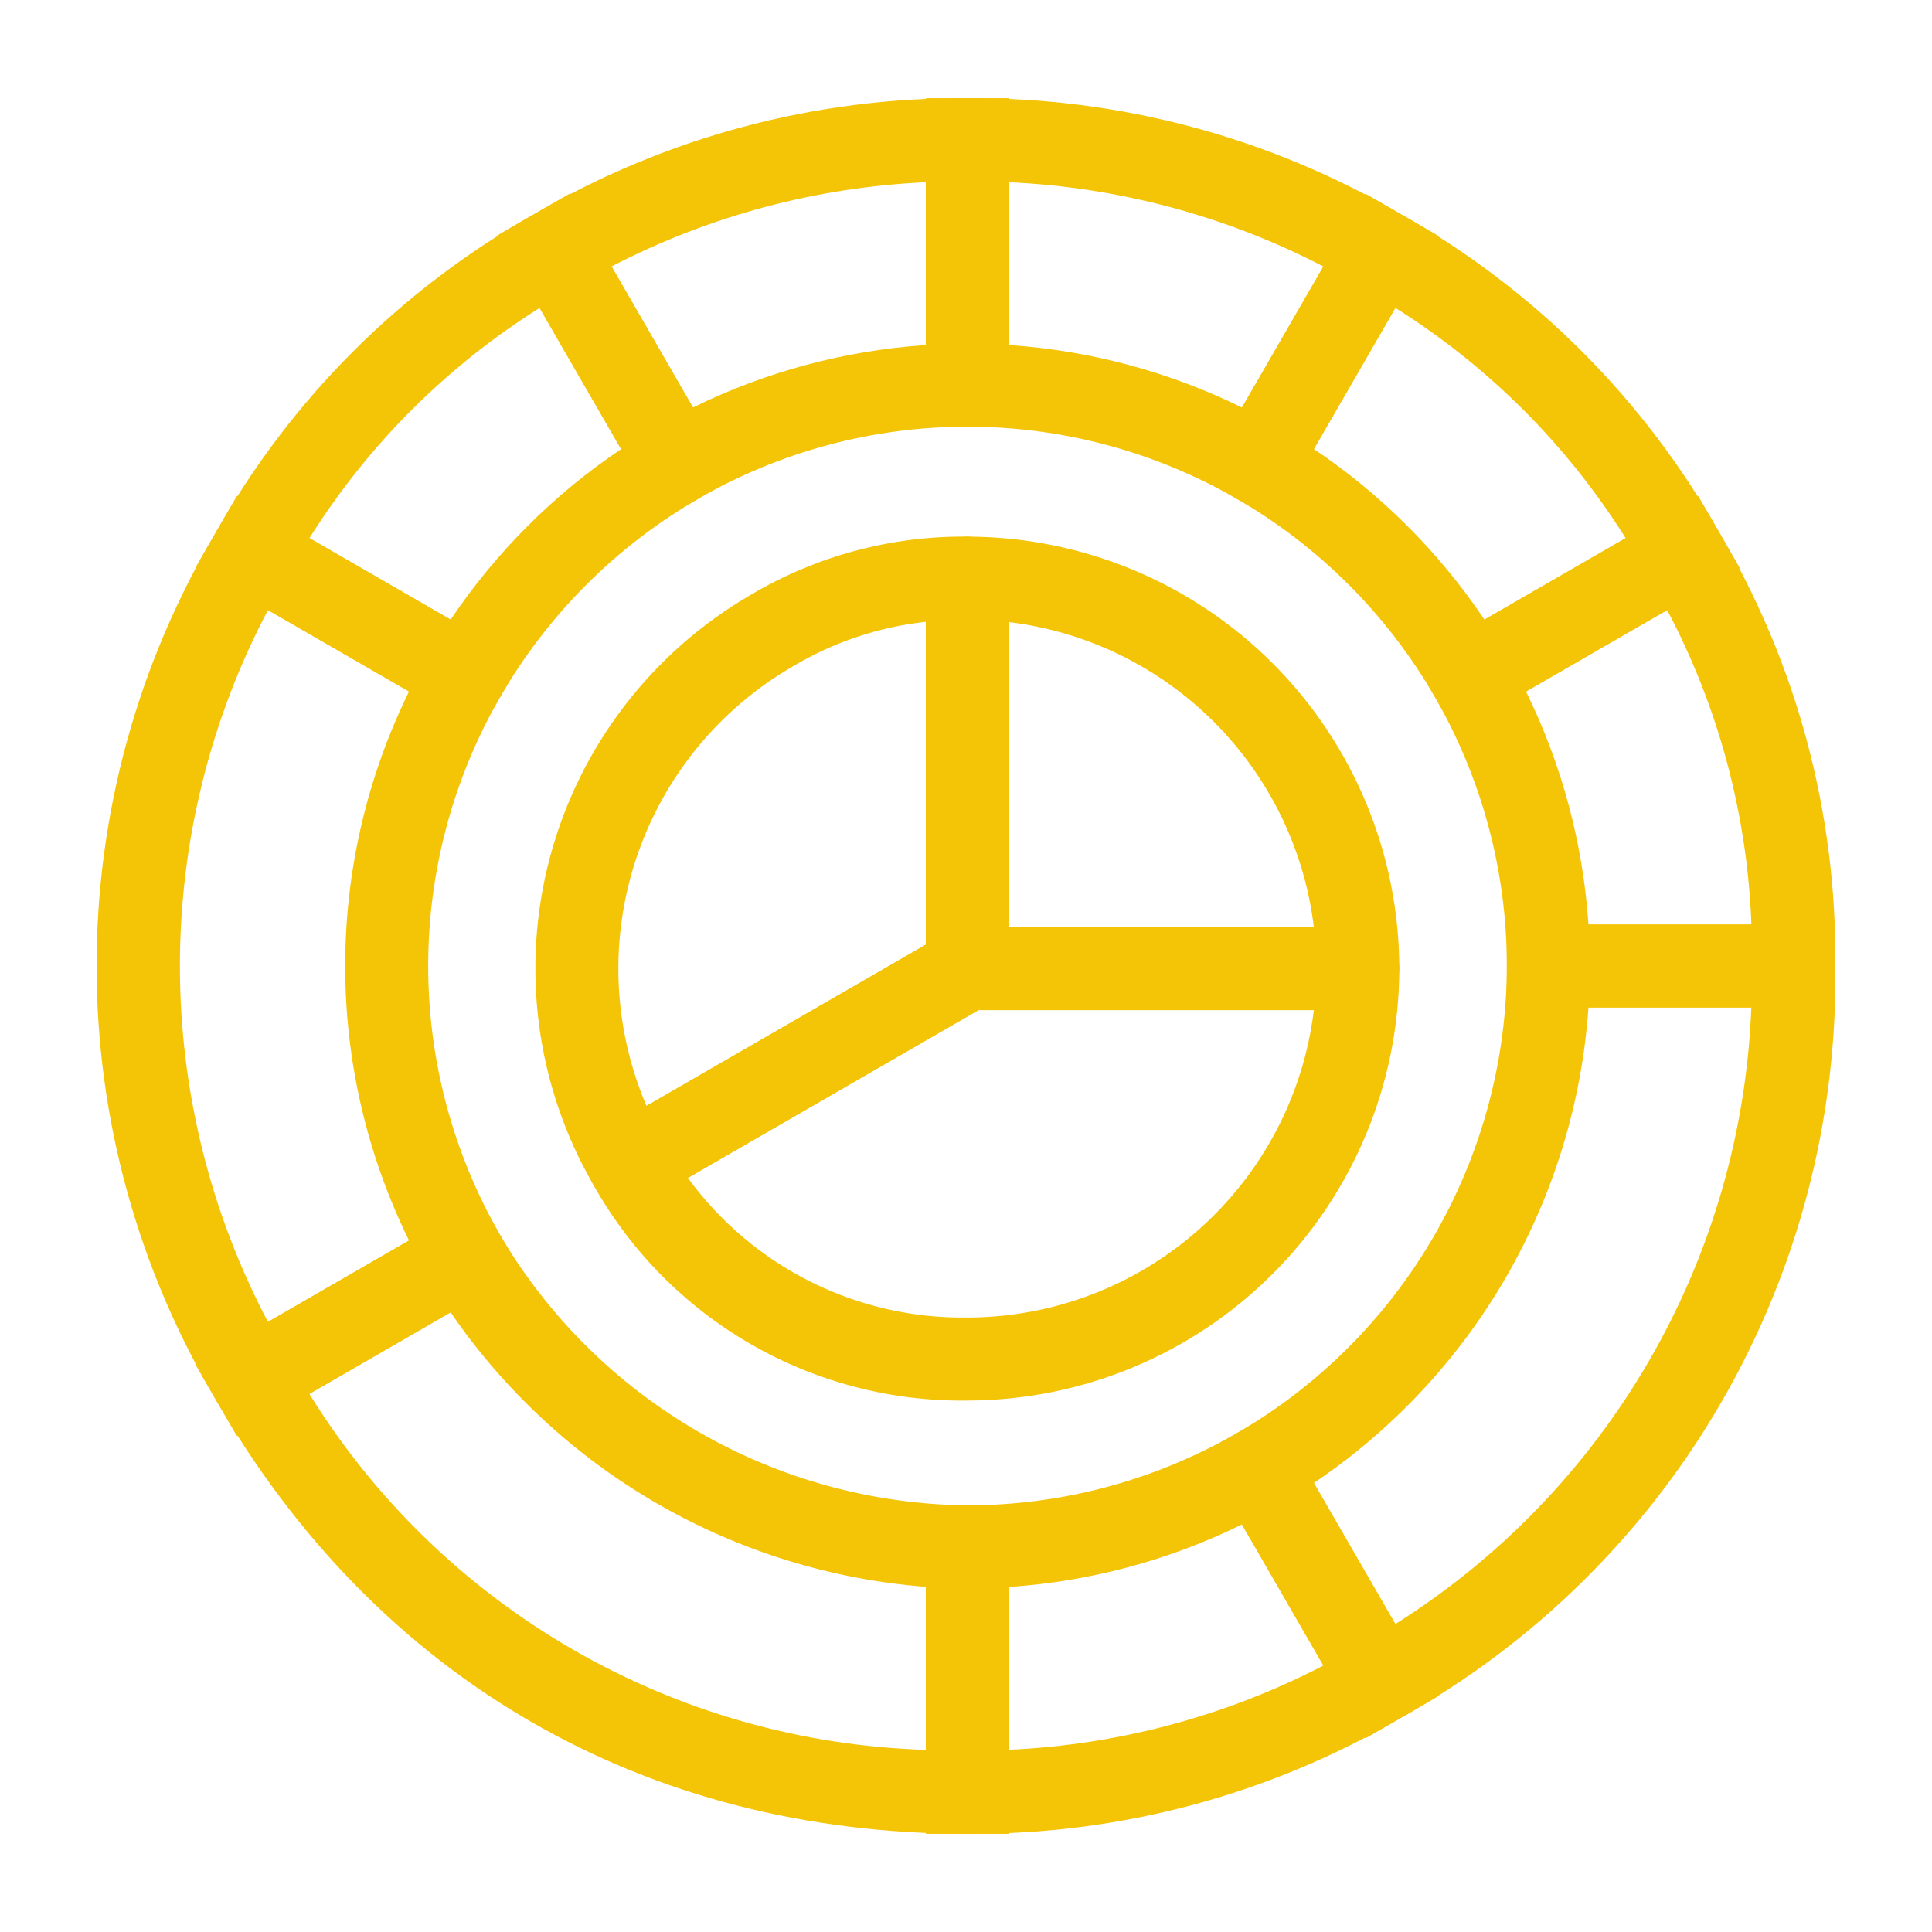
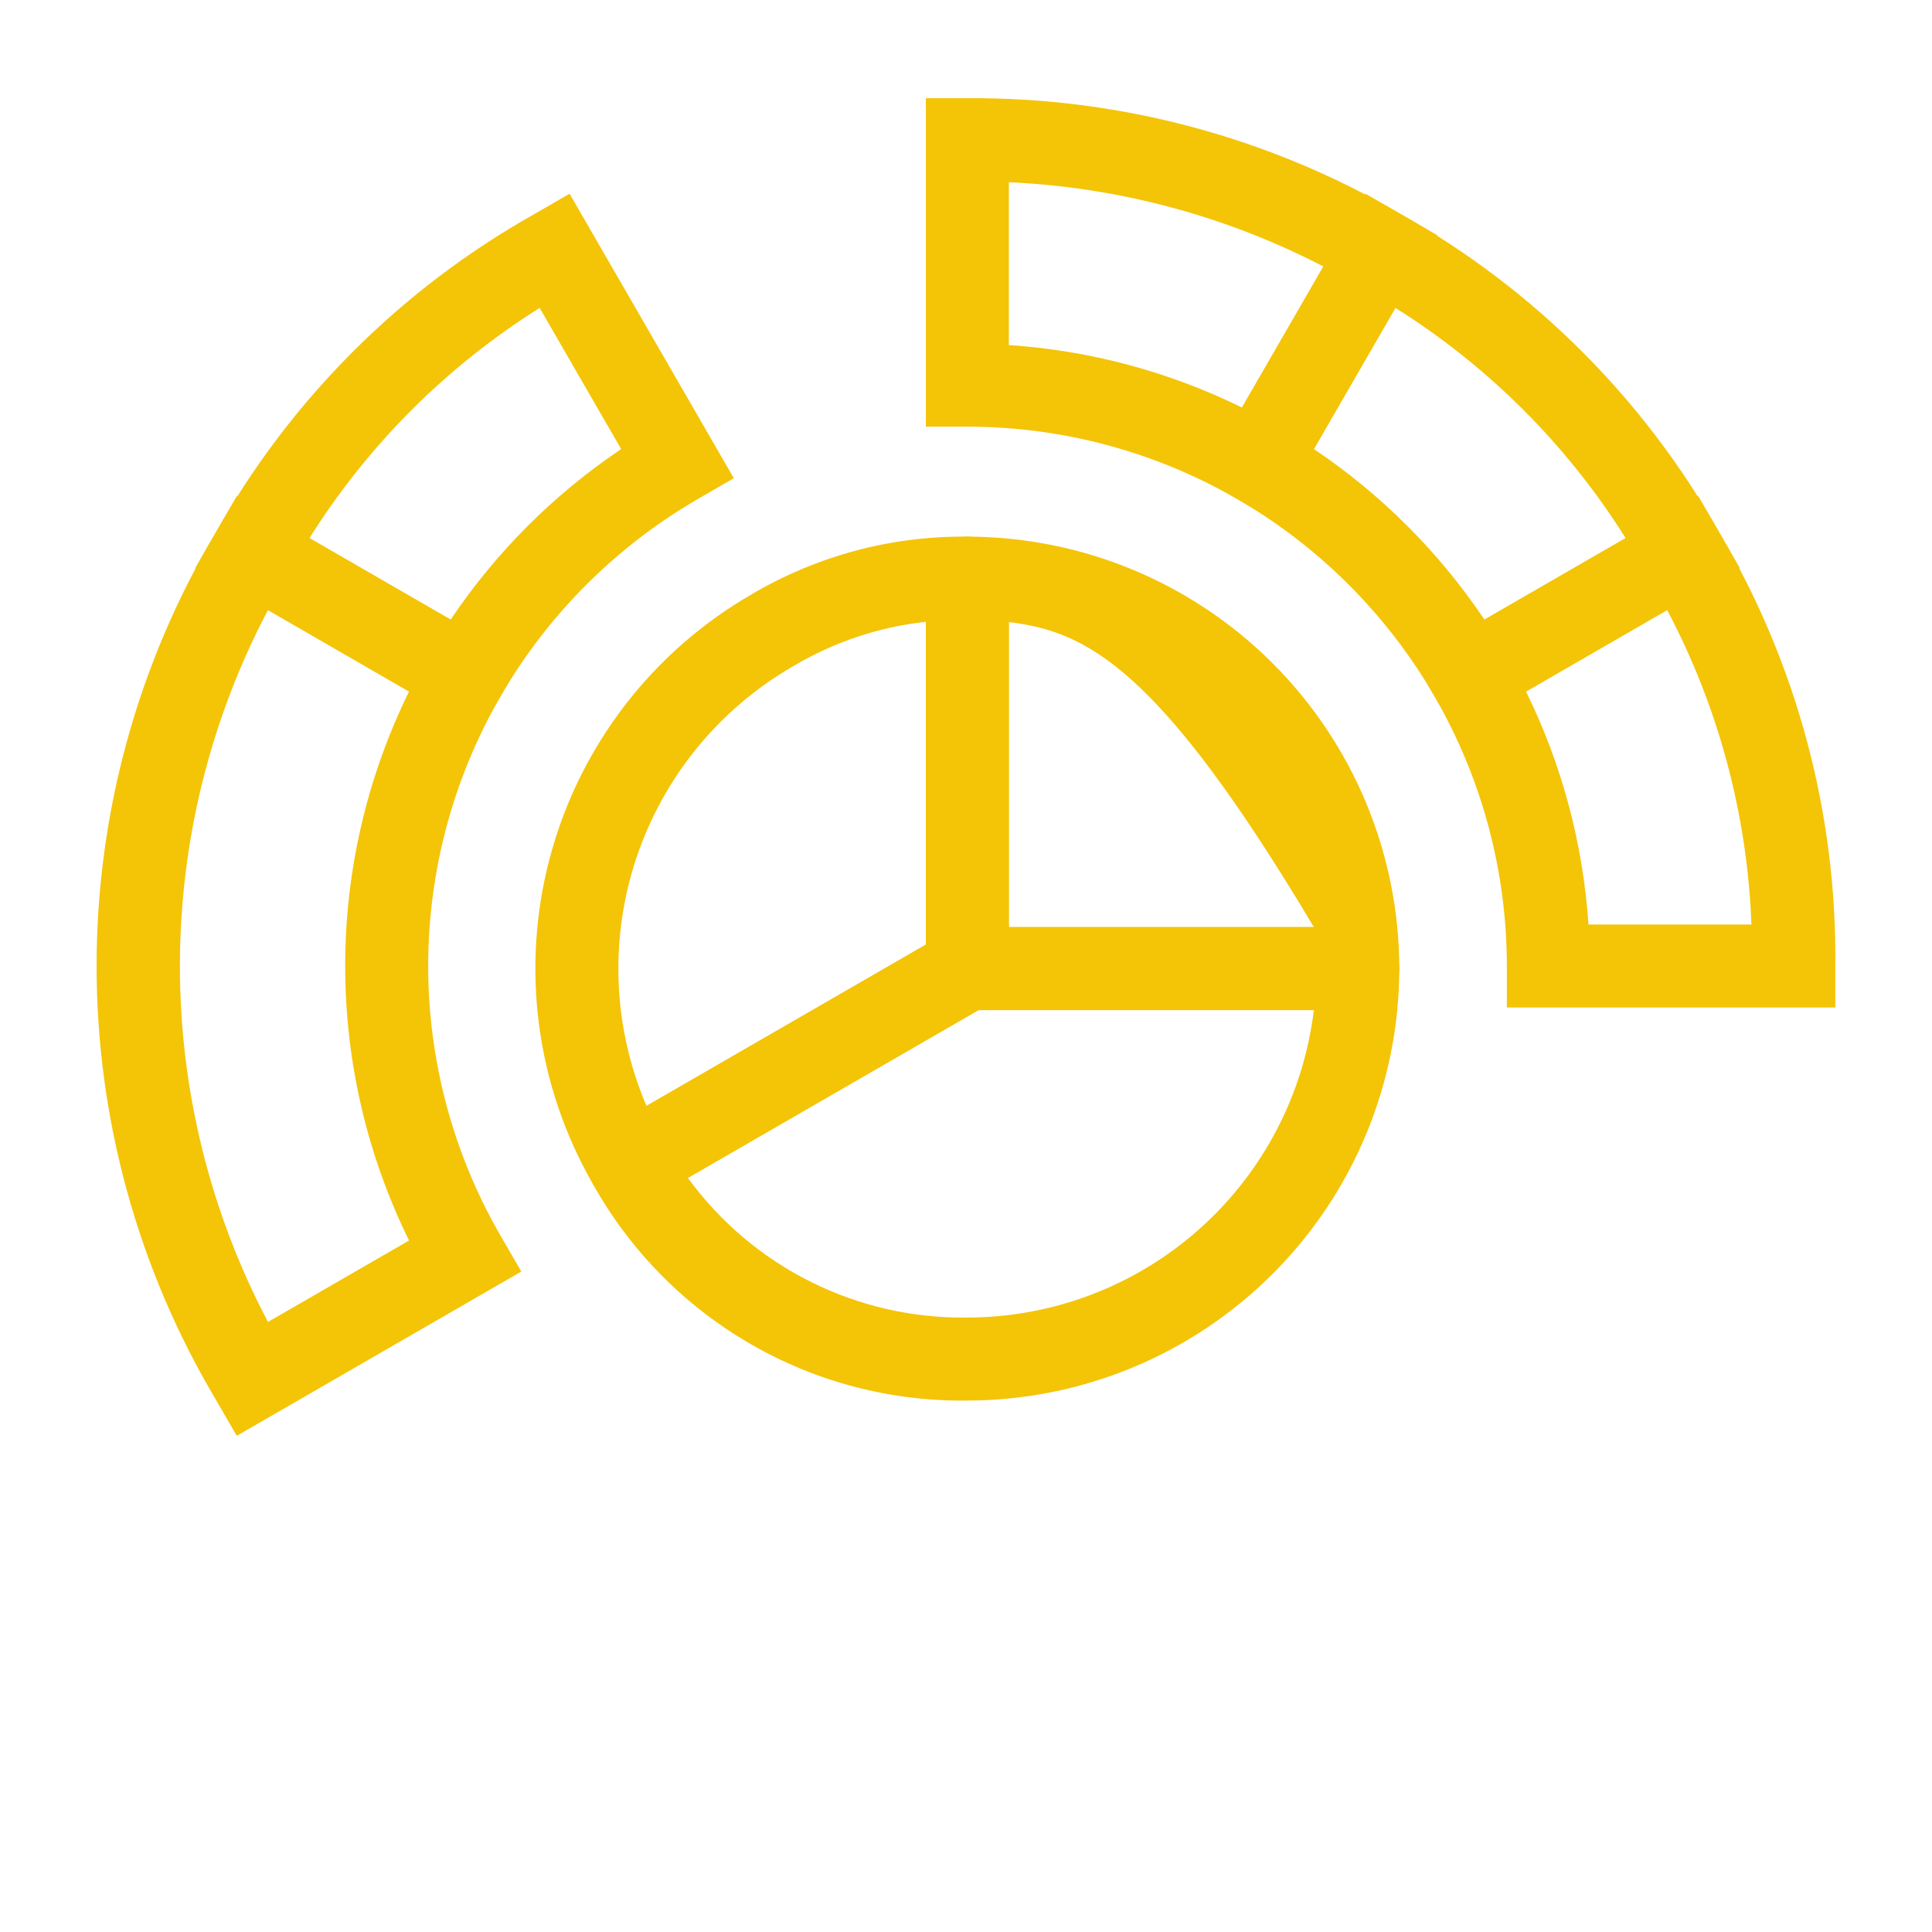
<svg xmlns="http://www.w3.org/2000/svg" width="100" height="100" viewBox="0 0 100 100" fill="none">
-   <path d="M34.257 26.903L25.756 12.175L27.616 11.1C34.422 7.107 42.18 5.028 50.071 5.083H52.219V22.084H50.071C45.172 22.084 40.36 23.375 36.119 25.826L34.257 26.903ZM31.65 13.793L35.864 21.093C39.634 19.239 43.731 18.141 47.923 17.86V9.432C42.246 9.688 36.694 11.177 31.65 13.793V13.793Z" fill="#F4C407" />
  <path d="M24.831 37.904L10.106 29.403L11.18 27.542C15.055 20.662 20.741 14.976 27.621 11.101L29.481 10.027L37.982 24.751L36.125 25.826C31.885 28.282 28.361 31.805 25.905 36.046L24.831 37.904ZM16.016 27.854L23.324 32.072C25.666 28.585 28.665 25.586 32.152 23.244L27.932 15.937C23.114 18.962 19.041 23.035 16.016 27.854Z" fill="#F4C407" />
  <path d="M12.254 74.318L11.18 72.458C7.135 65.665 5 57.906 5 50C5 42.094 7.135 34.335 11.18 27.542L12.254 25.681L26.983 34.184L25.905 36.046C23.454 40.288 22.163 45.101 22.163 50C22.163 54.899 23.454 59.712 25.905 63.954L26.982 65.815L12.254 74.318ZM13.871 31.576C10.877 37.255 9.312 43.579 9.312 50C9.312 56.42 10.877 62.744 13.871 68.424L21.172 64.209C18.998 59.788 17.867 54.927 17.867 50C17.867 45.073 18.998 40.212 21.173 35.791L13.871 31.576Z" fill="#F4C407" />
-   <path d="M52.218 94.917H50.071C33.349 94.917 19.535 86.94 11.174 72.458L10.1 70.597L24.826 62.097L25.9 63.954C28.386 68.166 31.917 71.664 36.151 74.11C40.386 76.556 45.18 77.867 50.071 77.916H52.218V94.917ZM16.011 72.145C19.392 77.615 24.077 82.161 29.646 85.377C35.215 88.592 41.495 90.377 47.922 90.571V82.135C43.021 81.755 38.267 80.281 34.01 77.822C29.753 75.363 26.101 71.981 23.322 67.925L16.011 72.145Z" fill="#F4C407" />
-   <path d="M50.071 94.917H47.923V77.916H50.071C54.971 77.916 59.784 76.625 64.027 74.174L65.888 73.097L74.394 87.824L72.534 88.9C65.725 92.894 57.964 94.973 50.071 94.917ZM52.219 82.14V90.568C57.898 90.312 63.453 88.825 68.499 86.208L64.282 78.906C60.51 80.761 56.412 81.86 52.219 82.14Z" fill="#F4C407" />
-   <path d="M70.678 89.974L62.176 75.249L64.034 74.174C68.271 71.716 71.789 68.191 74.239 63.949C76.689 59.708 77.984 54.898 77.995 50V47.852H94.996V50C95.103 57.905 93.072 65.693 89.119 72.54C85.166 79.387 79.437 85.039 72.538 88.9L70.678 89.974ZM68.007 76.756L72.224 84.06C77.657 80.639 82.175 75.944 85.385 70.384C88.595 64.823 90.402 58.564 90.648 52.148H82.219C81.879 57.061 80.421 61.831 77.959 66.096C75.496 70.36 72.092 74.006 68.007 76.756Z" fill="#F4C407" />
  <path d="M94.996 52.148H77.995V50C77.995 45.101 76.704 40.288 74.253 36.046L73.176 34.184L87.904 25.681L88.978 27.542C92.999 34.337 95.081 42.105 94.996 50V52.148L94.996 52.148ZM82.219 47.852H90.653C90.442 42.167 88.951 36.603 86.291 31.574L78.985 35.791C80.84 39.562 81.938 43.659 82.219 47.852H82.219Z" fill="#F4C407" />
  <path d="M75.328 37.904L74.253 36.046C71.798 31.805 68.274 28.282 64.033 25.826L62.176 24.751L70.678 10.027L72.538 11.101C79.418 14.976 85.104 20.662 88.978 27.542L90.052 29.403L75.328 37.904ZM68.007 23.244C71.494 25.586 74.493 28.585 76.835 32.072L84.143 27.854C81.118 23.035 77.045 18.962 72.226 15.937L68.007 23.244Z" fill="#F4C407" />
  <path d="M65.891 26.903L64.029 25.826C59.786 23.375 54.971 22.084 50.071 22.084H47.923V5.083H50.071C57.963 5.028 65.724 7.107 72.531 11.101L74.391 12.175L65.891 26.903ZM52.219 17.86C56.413 18.14 60.511 19.238 64.283 21.093L68.498 13.793C63.452 11.176 57.897 9.688 52.219 9.432V17.86Z" fill="#F4C407" />
  <path d="M32.567 62.388C32.19 62.388 31.819 62.288 31.493 62.1C31.166 61.911 30.895 61.64 30.707 61.314C29.238 58.771 28.285 55.964 27.902 53.053C27.519 50.142 27.712 47.183 28.473 44.347C29.232 41.511 30.544 38.852 32.331 36.523C34.118 34.193 36.347 32.239 38.89 30.77C42.273 28.769 46.139 27.733 50.069 27.776C50.639 27.776 51.185 28.002 51.588 28.405C51.991 28.808 52.217 29.354 52.217 29.924V50.134C52.217 50.511 52.118 50.882 51.93 51.208C51.741 51.535 51.47 51.806 51.143 51.995L33.641 62.1C33.314 62.289 32.944 62.388 32.567 62.388ZM47.921 32.183C45.488 32.45 43.14 33.237 41.038 34.492C37.212 36.701 34.328 40.237 32.932 44.429C31.536 48.621 31.724 53.18 33.462 57.242L47.921 48.894V32.183V32.183Z" fill="#F4C407" />
  <path d="M50.069 72.492C46.135 72.546 42.258 71.535 38.85 69.567C35.442 67.6 32.628 64.748 30.707 61.314C30.422 60.82 30.345 60.234 30.492 59.684C30.64 59.133 31 58.664 31.493 58.379L48.995 48.274C49.322 48.086 49.693 47.986 50.069 47.986H70.28C70.85 47.986 71.396 48.213 71.799 48.615C72.202 49.018 72.428 49.565 72.428 50.134C72.421 56.062 70.064 61.745 65.872 65.936C61.68 70.128 55.997 72.486 50.069 72.492ZM35.603 60.967C37.26 63.241 39.439 65.085 41.956 66.343C44.473 67.601 47.256 68.237 50.069 68.196C54.486 68.191 58.749 66.57 62.053 63.638C65.357 60.706 67.474 56.667 68.005 52.282H50.645L35.603 60.967Z" fill="#F4C407" />
-   <path d="M70.28 52.282H50.069C49.499 52.282 48.953 52.056 48.55 51.653C48.148 51.25 47.921 50.704 47.921 50.134V29.924C47.921 29.354 48.148 28.808 48.55 28.405C48.953 28.002 49.499 27.776 50.069 27.776C55.997 27.783 61.68 30.14 65.872 34.332C70.063 38.523 72.421 44.206 72.428 50.134C72.428 50.704 72.201 51.25 71.799 51.653C71.396 52.056 70.85 52.282 70.28 52.282ZM52.217 47.986H68.005C67.518 43.968 65.698 40.23 62.836 37.368C59.974 34.506 56.235 32.686 52.217 32.199V47.986Z" fill="#F4C407" />
+   <path d="M70.28 52.282H50.069C49.499 52.282 48.953 52.056 48.55 51.653C48.148 51.25 47.921 50.704 47.921 50.134V29.924C47.921 29.354 48.148 28.808 48.55 28.405C48.953 28.002 49.499 27.776 50.069 27.776C55.997 27.783 61.68 30.14 65.872 34.332C70.063 38.523 72.421 44.206 72.428 50.134C72.428 50.704 72.201 51.25 71.799 51.653C71.396 52.056 70.85 52.282 70.28 52.282ZM52.217 47.986H68.005C59.974 34.506 56.235 32.686 52.217 32.199V47.986Z" fill="#F4C407" />
</svg>